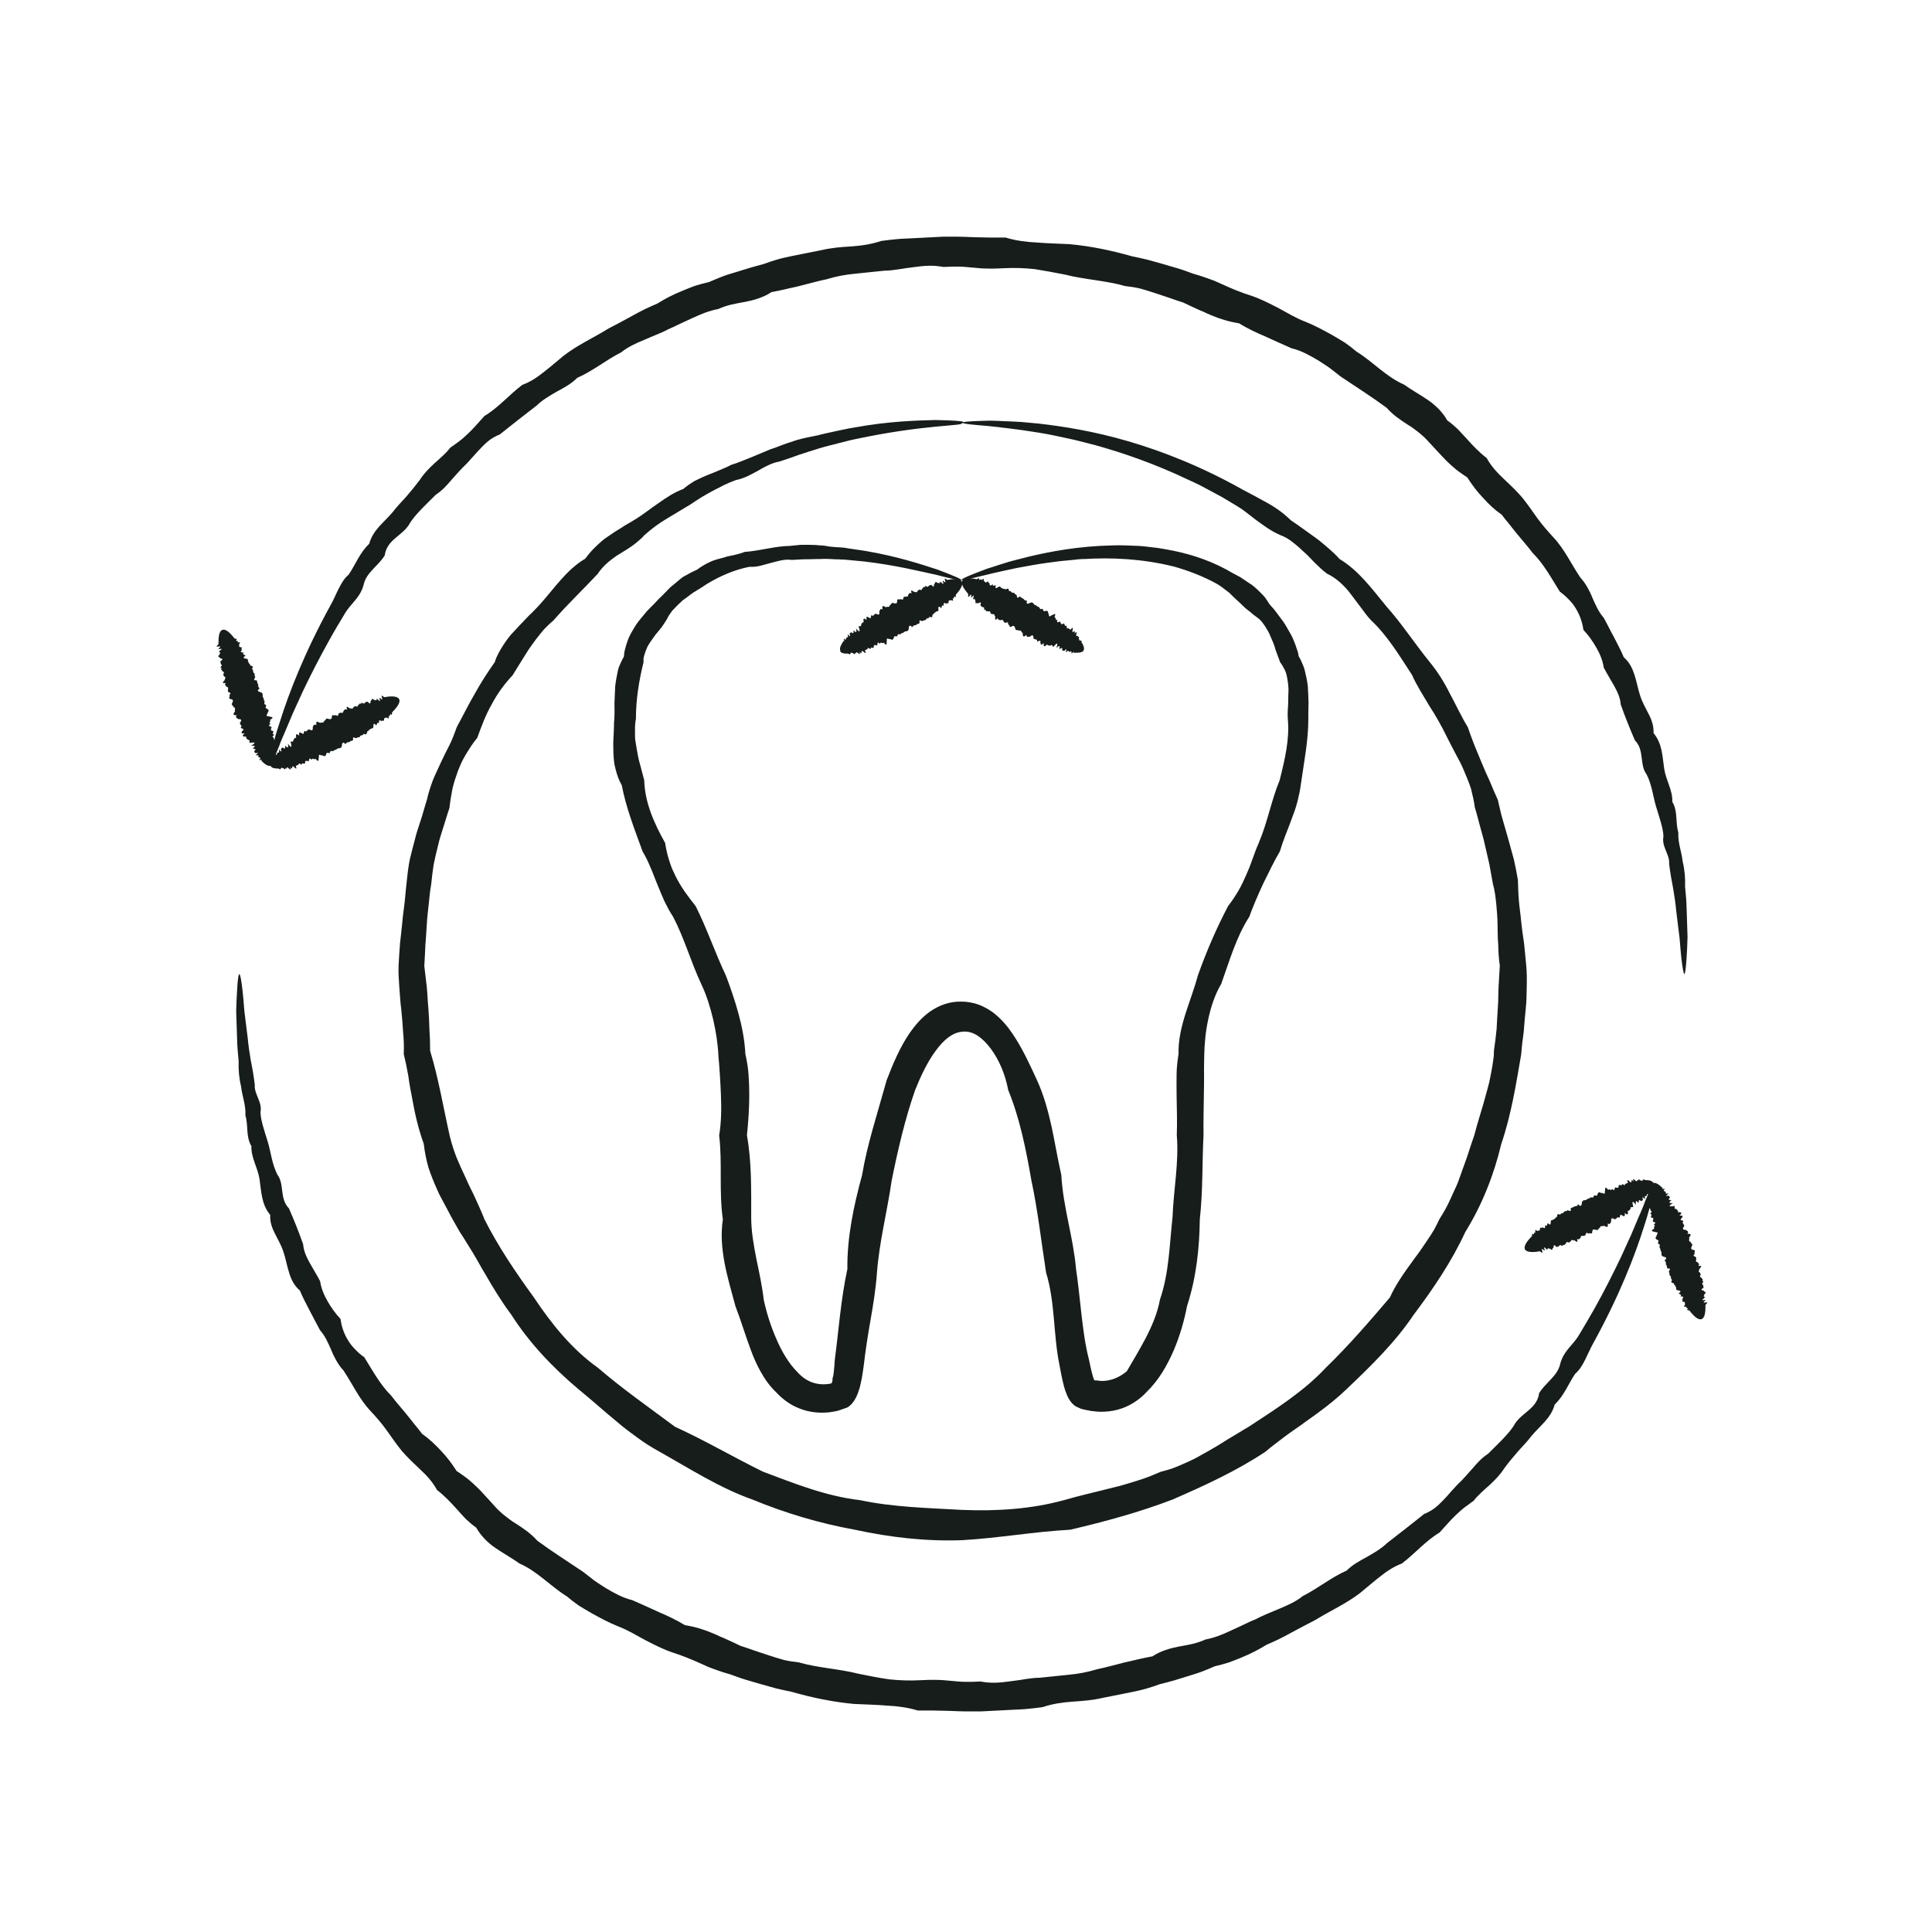
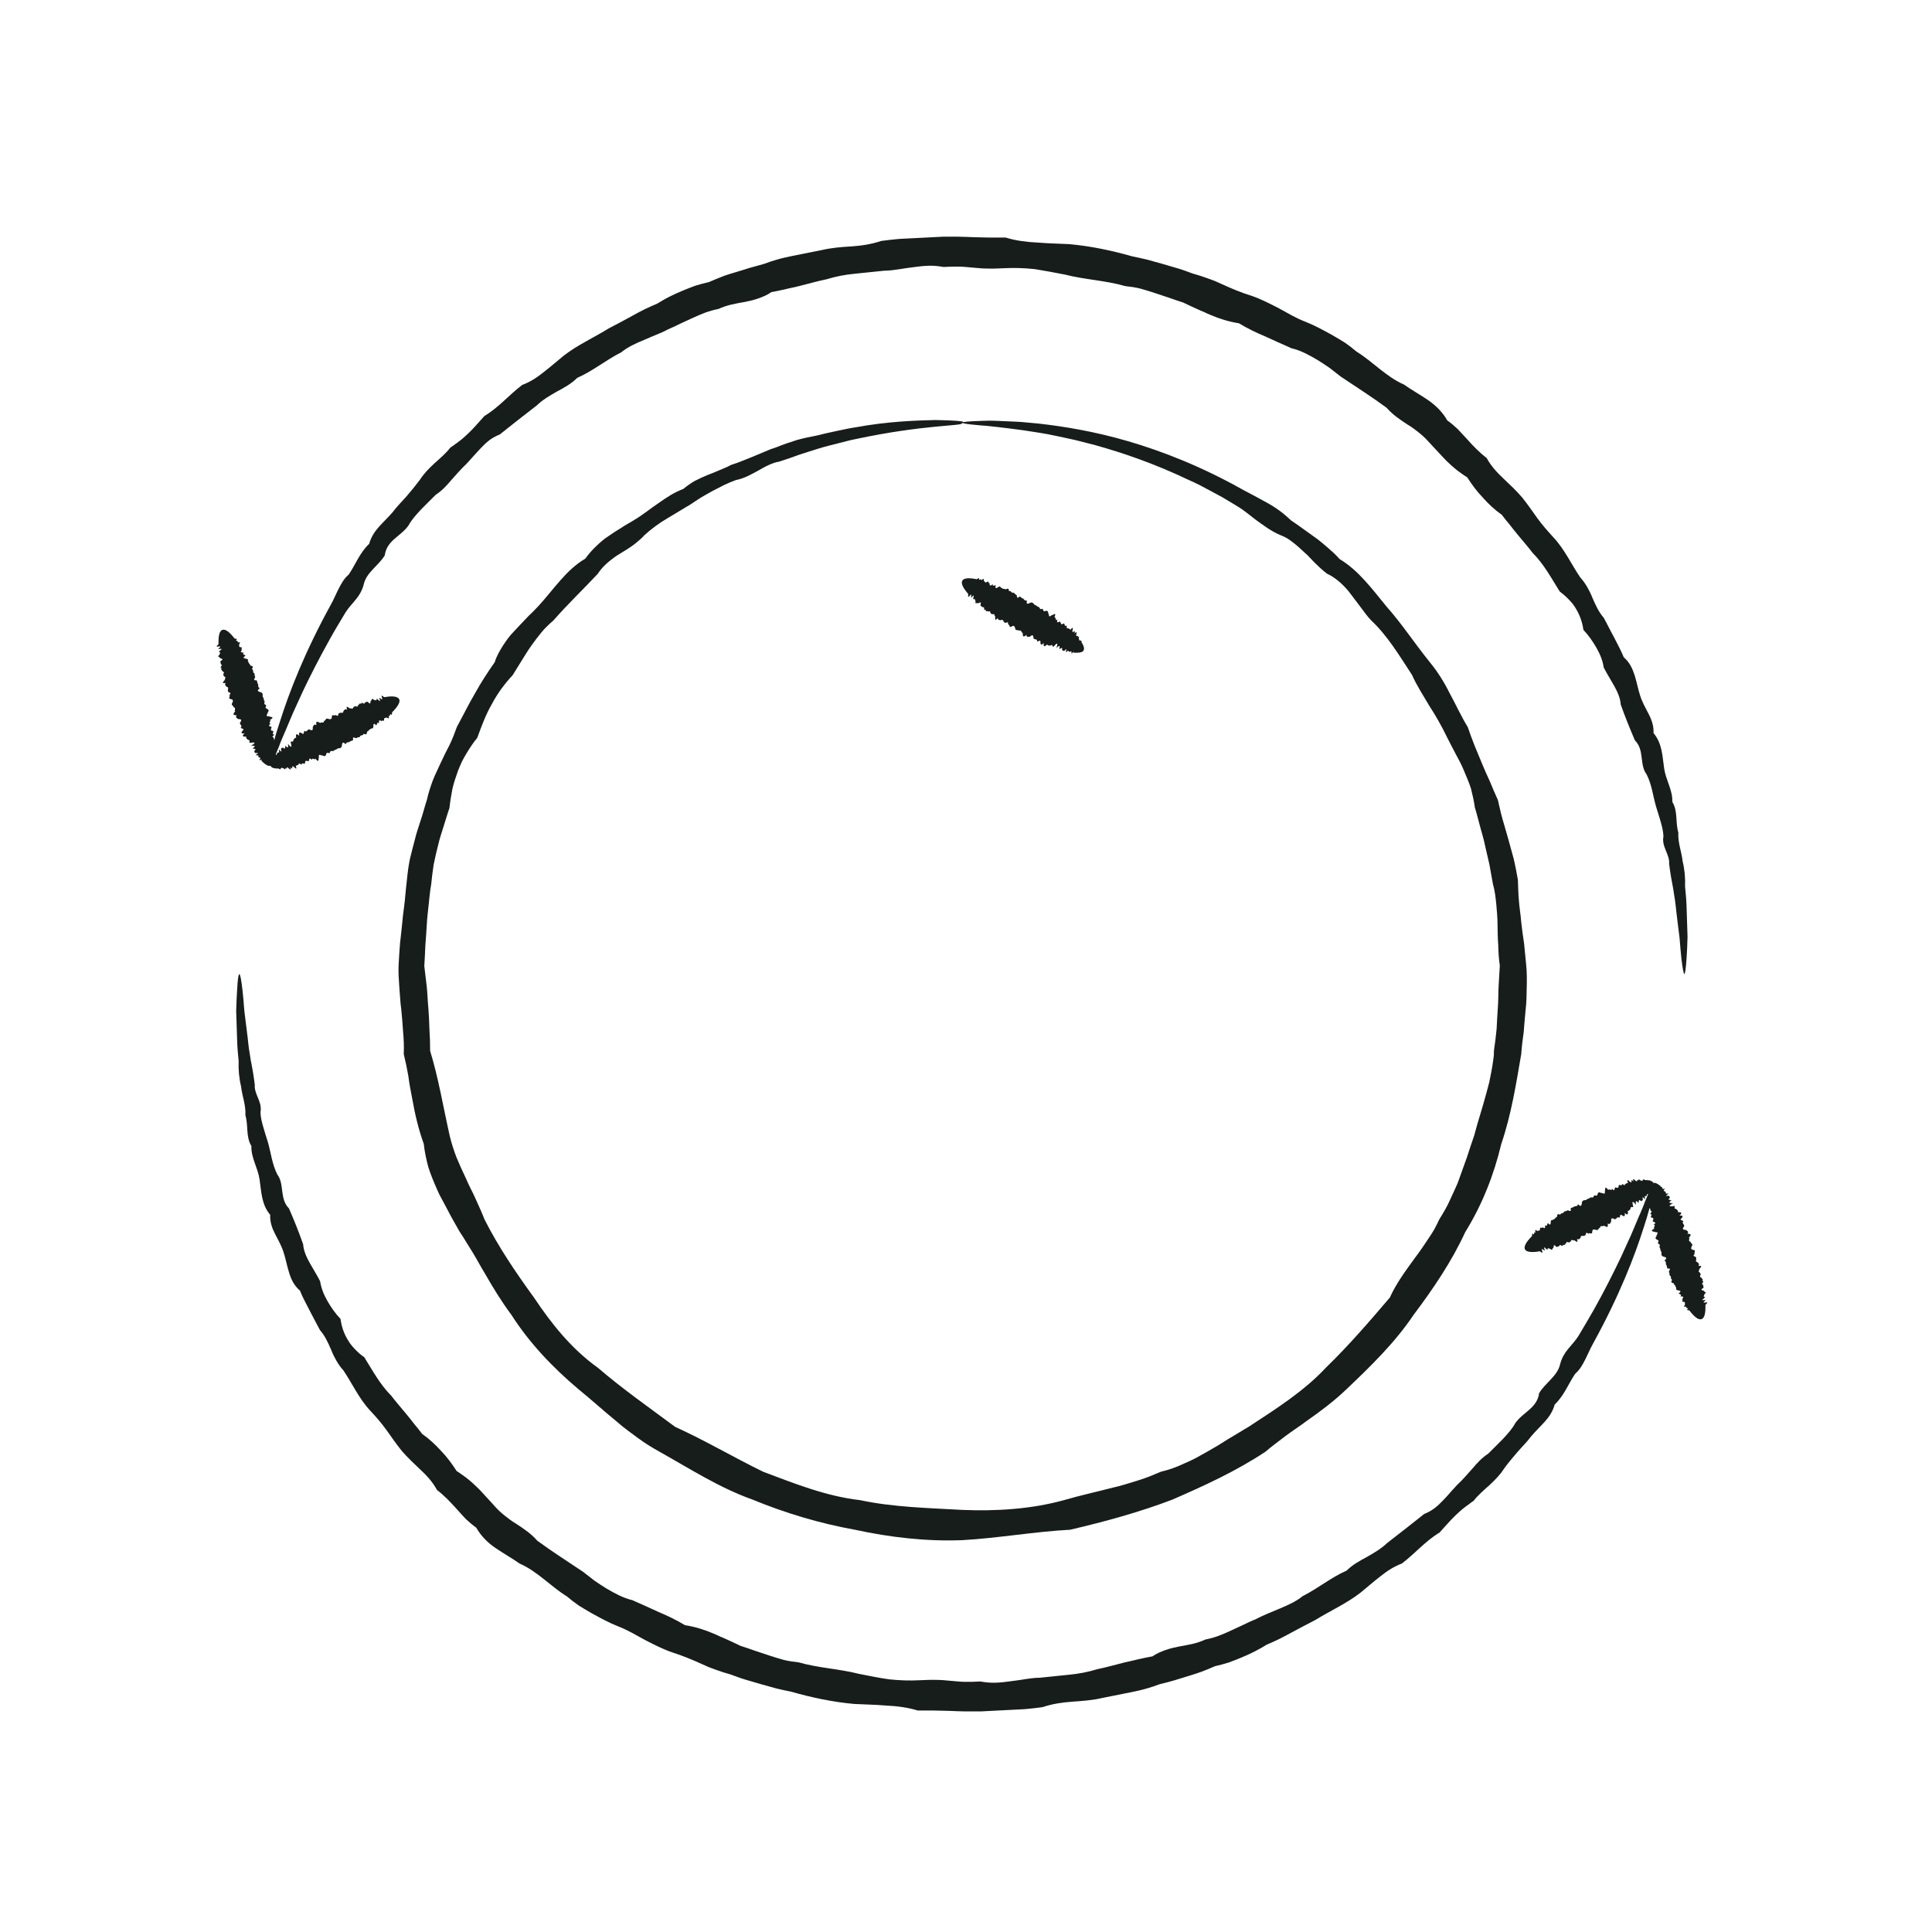
<svg xmlns="http://www.w3.org/2000/svg" width="60" height="60" viewBox="0 0 60 60" fill="none">
-   <path d="M29.88 18.016C29.869 18.043 29.599 17.988 29.093 17.856C28.582 17.746 27.828 17.554 26.844 17.438C26.679 17.422 26.508 17.405 26.332 17.389C26.288 17.389 26.244 17.378 26.2 17.378C26.156 17.378 26.112 17.378 26.063 17.372C25.969 17.372 25.881 17.367 25.782 17.361C25.689 17.361 25.59 17.35 25.496 17.361C25.397 17.361 25.298 17.361 25.199 17.367C25.1 17.367 24.996 17.367 24.897 17.372C24.792 17.378 24.688 17.383 24.583 17.389C24.369 17.356 24.154 17.427 23.94 17.482C23.83 17.51 23.725 17.543 23.615 17.57C23.505 17.598 23.39 17.609 23.274 17.603C22.818 17.691 22.367 17.884 21.943 18.142C21.839 18.214 21.734 18.28 21.624 18.346C21.597 18.362 21.569 18.379 21.542 18.395L21.465 18.45C21.415 18.489 21.36 18.527 21.311 18.566C21.261 18.604 21.201 18.637 21.157 18.687C21.107 18.731 21.063 18.775 21.014 18.824C20.97 18.868 20.92 18.918 20.876 18.967C20.838 19.022 20.799 19.077 20.761 19.132C20.733 19.193 20.7 19.253 20.662 19.308C20.623 19.363 20.59 19.424 20.552 19.473C20.475 19.578 20.376 19.677 20.299 19.792C20.222 19.908 20.128 20.018 20.079 20.15C20.051 20.216 20.029 20.282 20.007 20.353C19.996 20.386 19.991 20.425 19.985 20.458C19.985 20.496 19.985 20.535 19.985 20.568C19.848 21.123 19.749 21.706 19.749 22.328C19.732 22.405 19.727 22.482 19.721 22.564C19.721 22.641 19.721 22.724 19.721 22.801C19.721 22.878 19.721 22.96 19.738 23.037C19.749 23.114 19.765 23.197 19.776 23.274C19.804 23.433 19.831 23.593 19.881 23.752C19.925 23.912 19.963 24.071 20.007 24.231C20.024 24.913 20.31 25.562 20.656 26.178C20.684 26.359 20.722 26.535 20.777 26.706C20.805 26.794 20.832 26.876 20.865 26.964C20.904 27.047 20.942 27.129 20.981 27.212C21.063 27.377 21.157 27.531 21.261 27.685C21.371 27.839 21.487 27.993 21.608 28.147C21.954 28.834 22.202 29.577 22.548 30.308C22.691 30.688 22.823 31.073 22.933 31.474C23.043 31.876 23.126 32.294 23.148 32.734C23.197 32.948 23.236 33.179 23.247 33.383C23.263 33.592 23.269 33.801 23.269 34.004C23.269 34.417 23.241 34.835 23.197 35.258C23.346 36.094 23.329 36.941 23.329 37.805C23.329 38.239 23.406 38.663 23.489 39.092C23.577 39.515 23.67 39.939 23.72 40.373C23.813 40.797 23.945 41.209 24.116 41.594C24.281 41.979 24.495 42.337 24.748 42.595C24.99 42.87 25.298 43.019 25.672 42.986L25.766 42.975C25.766 42.975 25.799 42.969 25.815 42.964C25.843 42.942 25.848 42.903 25.854 42.87V42.848V42.81L25.876 42.733C25.887 42.678 25.892 42.628 25.898 42.573C25.909 42.463 25.92 42.348 25.925 42.232C26.046 41.319 26.112 40.357 26.316 39.411C26.305 38.432 26.508 37.464 26.772 36.496C26.855 36.001 26.976 35.517 27.113 35.027C27.256 34.532 27.394 34.043 27.537 33.542C27.729 33.053 27.927 32.558 28.252 32.079C28.417 31.843 28.615 31.606 28.884 31.414C29.022 31.32 29.17 31.238 29.341 31.183C29.506 31.128 29.687 31.1 29.863 31.106C30.039 31.106 30.226 31.139 30.391 31.199C30.556 31.26 30.705 31.348 30.837 31.441C31.095 31.639 31.288 31.87 31.447 32.107C31.766 32.58 31.981 33.064 32.201 33.537C32.421 34.015 32.553 34.516 32.663 35.011C32.767 35.506 32.85 36.006 32.96 36.49C33.015 37.491 33.334 38.432 33.416 39.4C33.488 39.878 33.532 40.357 33.587 40.83C33.642 41.303 33.702 41.776 33.818 42.221C33.856 42.408 33.895 42.59 33.944 42.755C33.977 42.865 33.972 42.837 33.983 42.854C33.988 42.865 33.999 42.87 34.01 42.87H34.021H34.06C34.109 42.881 34.159 42.881 34.208 42.887C34.307 42.887 34.395 42.876 34.483 42.854C34.659 42.81 34.83 42.722 34.995 42.584C35.182 42.265 35.38 41.935 35.578 41.561C35.77 41.193 35.946 40.786 36.023 40.362C36.309 39.532 36.32 38.646 36.414 37.799C36.447 36.941 36.617 36.094 36.546 35.253C36.562 34.835 36.546 34.417 36.54 33.999C36.54 33.79 36.535 33.586 36.54 33.377C36.54 33.168 36.568 32.943 36.601 32.728C36.59 32.288 36.694 31.87 36.821 31.469C36.947 31.073 37.096 30.688 37.2 30.297C37.47 29.538 37.783 28.818 38.141 28.136C38.262 27.982 38.366 27.822 38.46 27.663C38.553 27.503 38.63 27.338 38.702 27.173C38.735 27.091 38.773 27.008 38.806 26.926C38.839 26.843 38.867 26.755 38.9 26.673C38.96 26.502 39.021 26.337 39.092 26.178C39.367 25.529 39.483 24.852 39.741 24.231C39.901 23.593 40.055 22.949 39.994 22.328C39.983 22.174 39.994 22.02 40.005 21.866C40.005 21.712 40.011 21.558 40.016 21.409C40.011 21.261 39.989 21.112 39.956 20.964C39.939 20.892 39.912 20.821 39.873 20.755C39.84 20.689 39.802 20.623 39.752 20.562L39.719 20.463C39.703 20.43 39.692 20.397 39.681 20.364C39.659 20.298 39.631 20.232 39.609 20.166C39.576 20.029 39.516 19.902 39.461 19.776C39.411 19.644 39.34 19.528 39.263 19.413C39.224 19.358 39.186 19.303 39.136 19.253C39.087 19.209 39.032 19.165 38.977 19.127C38.922 19.088 38.867 19.044 38.823 19C38.768 18.962 38.718 18.923 38.669 18.879C38.57 18.791 38.487 18.698 38.388 18.615C38.344 18.571 38.295 18.527 38.251 18.483L38.185 18.417C38.185 18.417 38.135 18.379 38.108 18.357C38.009 18.28 37.91 18.203 37.8 18.137C37.365 17.895 36.909 17.724 36.469 17.598C35.457 17.345 34.5 17.312 33.68 17.361C33.631 17.361 33.576 17.361 33.526 17.367C33.477 17.367 33.427 17.378 33.378 17.383C33.279 17.394 33.18 17.4 33.086 17.411C32.894 17.427 32.712 17.455 32.542 17.477C32.195 17.521 31.876 17.587 31.596 17.636C31.035 17.752 30.6 17.856 30.314 17.928C30.023 17.999 29.869 18.027 29.863 18.005C29.858 17.983 30.028 17.9 30.375 17.768C30.463 17.735 30.556 17.697 30.666 17.658C30.776 17.625 30.897 17.587 31.024 17.543C31.156 17.504 31.293 17.455 31.447 17.416C31.601 17.378 31.766 17.334 31.937 17.29C32.63 17.125 33.504 16.96 34.549 16.938C34.808 16.927 35.083 16.943 35.363 16.954C35.501 16.96 35.644 16.982 35.792 16.998C35.864 17.004 35.935 17.015 36.012 17.026C36.084 17.037 36.161 17.053 36.232 17.064C36.826 17.169 37.453 17.35 38.064 17.675C38.185 17.746 38.306 17.812 38.432 17.878C38.465 17.895 38.498 17.911 38.526 17.928L38.614 17.988C38.674 18.027 38.735 18.071 38.795 18.109C38.922 18.186 39.026 18.285 39.136 18.395C39.191 18.445 39.241 18.5 39.29 18.56C39.334 18.621 39.378 18.687 39.417 18.753C39.466 18.813 39.516 18.868 39.565 18.923C39.615 18.984 39.659 19.044 39.703 19.105C39.796 19.231 39.895 19.352 39.967 19.49C40.044 19.627 40.132 19.759 40.187 19.913C40.214 19.985 40.247 20.062 40.269 20.139L40.308 20.254C40.319 20.293 40.324 20.331 40.33 20.375C40.374 20.447 40.407 20.518 40.44 20.595C40.473 20.672 40.506 20.749 40.522 20.826C40.561 20.986 40.599 21.151 40.616 21.316C40.627 21.481 40.632 21.651 40.638 21.816C40.638 21.987 40.627 22.152 40.632 22.322C40.632 23.004 40.495 23.681 40.396 24.379C40.374 24.555 40.335 24.731 40.291 24.902C40.269 24.99 40.242 25.072 40.214 25.16C40.181 25.243 40.154 25.331 40.121 25.413C40.088 25.496 40.06 25.584 40.027 25.666C39.994 25.754 39.961 25.837 39.928 25.919C39.862 26.09 39.802 26.26 39.747 26.442C39.653 26.601 39.565 26.766 39.483 26.931C39.4 27.096 39.318 27.267 39.235 27.432C39.153 27.602 39.081 27.773 39.004 27.949C38.933 28.119 38.861 28.29 38.801 28.466C38.394 29.093 38.185 29.835 37.926 30.556C37.728 30.891 37.607 31.265 37.525 31.645C37.442 32.024 37.404 32.415 37.398 32.794C37.398 32.987 37.387 33.168 37.393 33.372C37.393 33.575 37.393 33.784 37.387 33.993C37.382 34.411 37.371 34.835 37.376 35.258C37.332 36.111 37.36 36.985 37.261 37.865C37.25 38.756 37.156 39.664 36.865 40.56C36.777 41.017 36.645 41.479 36.452 41.935C36.254 42.386 36.007 42.843 35.6 43.239C35.374 43.481 35.066 43.684 34.714 43.778C34.538 43.827 34.357 43.844 34.181 43.844C34.093 43.844 34.005 43.833 33.922 43.822H33.889L33.851 43.811L33.757 43.794C33.691 43.783 33.631 43.767 33.57 43.75C33.493 43.712 33.411 43.69 33.345 43.629C33.279 43.574 33.229 43.503 33.185 43.426C33.103 43.277 33.042 43.063 33.026 42.986C32.971 42.771 32.938 42.573 32.899 42.375C32.707 41.424 32.773 40.456 32.487 39.521C32.338 38.569 32.234 37.607 32.03 36.655C31.865 35.704 31.673 34.736 31.31 33.85C31.222 33.377 31.035 32.926 30.771 32.569C30.639 32.393 30.485 32.239 30.331 32.145C30.171 32.052 30.028 32.024 29.88 32.041C29.726 32.057 29.594 32.112 29.451 32.217C29.313 32.321 29.176 32.47 29.049 32.646C28.796 32.992 28.593 33.421 28.417 33.861C28.103 34.763 27.883 35.715 27.691 36.666C27.553 37.629 27.306 38.569 27.234 39.532C27.201 40.01 27.124 40.483 27.042 40.956C26.959 41.429 26.882 41.902 26.827 42.386C26.811 42.507 26.794 42.628 26.772 42.755C26.761 42.815 26.75 42.881 26.734 42.942L26.712 43.041L26.701 43.09L26.679 43.156C26.613 43.371 26.514 43.58 26.332 43.701C26.233 43.745 26.129 43.772 26.024 43.811C25.969 43.827 25.914 43.833 25.859 43.844L25.749 43.86C25.452 43.893 25.128 43.86 24.836 43.745C24.545 43.635 24.297 43.448 24.105 43.239C23.901 43.046 23.747 42.821 23.621 42.595C23.494 42.37 23.395 42.139 23.313 41.913C23.142 41.457 23.01 41.006 22.84 40.566C22.598 39.669 22.312 38.778 22.449 37.871C22.323 36.991 22.438 36.111 22.334 35.264C22.405 34.835 22.405 34.417 22.389 33.999C22.383 33.79 22.367 33.581 22.356 33.377C22.345 33.174 22.328 32.992 22.312 32.8C22.295 32.42 22.235 32.035 22.147 31.656C22.059 31.282 21.943 30.908 21.778 30.561C21.454 29.868 21.25 29.131 20.904 28.471C20.799 28.317 20.717 28.152 20.634 27.987C20.557 27.817 20.486 27.641 20.414 27.465C20.381 27.377 20.343 27.289 20.31 27.206C20.277 27.118 20.244 27.03 20.205 26.948C20.134 26.777 20.057 26.607 19.958 26.447C19.705 25.754 19.441 25.078 19.309 24.385C19.215 24.225 19.16 24.055 19.116 23.884C19.067 23.714 19.056 23.538 19.05 23.362C19.05 23.274 19.045 23.186 19.045 23.098C19.045 23.01 19.05 22.922 19.056 22.839C19.056 22.751 19.067 22.669 19.067 22.581C19.067 22.498 19.067 22.41 19.078 22.328C19.089 22.157 19.083 21.992 19.083 21.822C19.089 21.651 19.1 21.486 19.105 21.321C19.122 21.156 19.155 20.991 19.188 20.832C19.204 20.749 19.237 20.672 19.27 20.601C19.303 20.524 19.342 20.452 19.38 20.381C19.38 20.337 19.38 20.298 19.391 20.254C19.397 20.216 19.408 20.172 19.419 20.133C19.441 20.056 19.463 19.974 19.49 19.902C19.54 19.748 19.628 19.611 19.71 19.473C19.787 19.336 19.897 19.215 19.996 19.094C20.046 19.033 20.095 18.973 20.15 18.918C20.205 18.863 20.26 18.808 20.31 18.758C20.365 18.703 20.414 18.648 20.464 18.593C20.519 18.544 20.574 18.489 20.623 18.439C20.673 18.384 20.728 18.335 20.777 18.28C20.827 18.225 20.887 18.186 20.942 18.137C20.997 18.093 21.052 18.043 21.107 17.999L21.19 17.933C21.217 17.911 21.25 17.895 21.283 17.878C21.404 17.807 21.531 17.741 21.657 17.686C21.767 17.598 21.888 17.532 22.009 17.471C22.042 17.455 22.07 17.444 22.103 17.427L22.196 17.394C22.257 17.372 22.323 17.356 22.389 17.339C22.455 17.323 22.515 17.306 22.576 17.284C22.636 17.268 22.702 17.257 22.763 17.246C22.889 17.218 23.01 17.185 23.126 17.141C23.626 17.103 24.072 16.96 24.523 16.954C24.633 16.943 24.743 16.932 24.853 16.921C24.963 16.916 25.067 16.921 25.172 16.921C25.276 16.921 25.381 16.927 25.48 16.938C25.579 16.938 25.678 16.96 25.777 16.976C25.876 16.987 25.969 16.993 26.063 16.998C26.112 16.998 26.156 17.004 26.206 17.009C26.25 17.015 26.299 17.02 26.343 17.031C26.525 17.059 26.701 17.081 26.866 17.108C27.872 17.279 28.615 17.526 29.121 17.691C29.616 17.878 29.869 17.988 29.858 18.016H29.88Z" fill="#171D1A" />
  <path d="M33.659 20.194C33.631 20.243 33.56 20.271 33.461 20.271C33.444 20.271 33.428 20.271 33.406 20.271C33.384 20.271 33.362 20.282 33.345 20.265C33.367 20.188 33.241 20.37 33.279 20.254C33.279 20.216 33.246 20.232 33.213 20.243C33.18 20.254 33.197 20.177 33.142 20.227C33.048 20.342 33.18 20.056 33.065 20.205C33.021 20.227 33.004 20.205 32.982 20.183C33.015 20.067 32.933 20.155 32.894 20.155C32.938 20.023 32.878 20.056 32.806 20.122C32.872 19.946 32.828 19.952 32.713 20.089C32.68 20.078 32.691 19.996 32.619 20.051C32.581 20.045 32.537 20.056 32.52 20.012C32.427 20.106 32.399 20.078 32.416 19.968C32.317 20.067 32.311 20.001 32.311 19.924C32.311 19.842 32.185 19.99 32.207 19.875C32.174 19.847 32.124 19.864 32.097 19.825C32.091 19.754 32.086 19.682 31.987 19.77C31.932 19.781 31.877 19.798 31.877 19.715C31.767 19.82 31.761 19.743 31.761 19.655C31.712 19.655 31.728 19.545 31.646 19.589C31.618 19.545 31.536 19.6 31.53 19.523C31.514 19.462 31.497 19.407 31.415 19.457C31.332 19.512 31.36 19.38 31.305 19.391C31.332 19.253 31.206 19.391 31.195 19.325C31.151 19.314 31.162 19.215 31.09 19.259C31.041 19.259 30.991 19.259 30.986 19.193C30.848 19.352 30.942 19.105 30.887 19.127C30.898 19.033 30.81 19.099 30.793 19.061C30.738 19.077 30.777 18.94 30.7 18.995C30.678 18.962 30.601 19.017 30.612 18.929C30.529 19 30.595 18.819 30.529 18.863C30.502 18.846 30.469 18.835 30.447 18.797C30.496 18.637 30.403 18.742 30.37 18.736C30.353 18.703 30.271 18.786 30.298 18.676C30.276 18.648 30.287 18.571 30.232 18.615C30.194 18.621 30.304 18.384 30.172 18.555C30.128 18.577 30.21 18.384 30.117 18.5C30.029 18.604 30.084 18.461 30.067 18.445C30.051 18.428 30.034 18.406 30.023 18.39C29.897 18.236 29.842 18.109 29.886 18.032C29.935 17.95 30.095 17.939 30.331 17.988C30.353 17.988 30.43 17.906 30.403 18.005C30.425 18.016 30.491 17.955 30.48 18.027C30.579 17.911 30.54 18.027 30.562 18.049C30.59 18.054 30.59 18.115 30.65 18.076C30.722 18.016 30.683 18.142 30.738 18.109C30.722 18.203 30.76 18.203 30.832 18.142C30.815 18.236 30.898 18.159 30.925 18.181C30.887 18.318 30.964 18.252 31.024 18.219C31.079 18.192 31.074 18.274 31.123 18.263C31.14 18.307 31.206 18.269 31.228 18.307C31.294 18.269 31.338 18.269 31.332 18.357C31.387 18.34 31.404 18.39 31.442 18.412C31.503 18.384 31.508 18.456 31.552 18.467C31.602 18.467 31.552 18.637 31.662 18.527C31.706 18.527 31.723 18.588 31.778 18.588C31.805 18.626 31.833 18.665 31.893 18.648C31.855 18.802 31.943 18.742 32.009 18.714C32.069 18.698 32.097 18.742 32.124 18.78C32.168 18.791 32.201 18.819 32.234 18.846C32.295 18.83 32.278 18.945 32.344 18.912C32.41 18.879 32.383 19.017 32.449 18.978C32.504 18.962 32.553 18.962 32.553 19.044C32.586 19.066 32.553 19.204 32.652 19.11C32.702 19.11 32.823 18.978 32.746 19.176C32.806 19.149 32.762 19.303 32.839 19.242C32.795 19.396 32.9 19.286 32.927 19.308C32.944 19.352 32.949 19.413 33.01 19.374C33.076 19.33 33.048 19.44 33.092 19.44C33.164 19.38 33.092 19.572 33.169 19.501C33.186 19.534 33.23 19.523 33.241 19.561C33.373 19.396 33.29 19.594 33.307 19.622C33.318 19.66 33.422 19.528 33.367 19.682C33.472 19.561 33.422 19.688 33.422 19.737C33.422 19.787 33.499 19.704 33.472 19.792C33.549 19.71 33.477 19.869 33.516 19.847C33.499 19.919 33.549 19.869 33.554 19.897C33.582 19.886 33.593 19.897 33.587 19.946C33.598 19.963 33.609 19.979 33.615 19.99C33.664 20.078 33.681 20.15 33.648 20.199L33.659 20.194Z" fill="#171D1A" />
-   <path d="M26.101 20.21C26.074 20.16 26.085 20.089 26.14 20.001C26.151 19.984 26.156 19.968 26.167 19.957C26.173 19.935 26.184 19.913 26.2 19.907C26.255 19.962 26.162 19.764 26.239 19.858C26.272 19.88 26.277 19.841 26.283 19.808C26.288 19.775 26.349 19.825 26.332 19.753C26.277 19.61 26.459 19.874 26.387 19.698C26.387 19.649 26.42 19.649 26.448 19.638C26.53 19.72 26.497 19.61 26.514 19.577C26.607 19.682 26.607 19.616 26.585 19.517C26.706 19.665 26.723 19.621 26.662 19.456C26.69 19.434 26.756 19.478 26.745 19.39C26.767 19.363 26.783 19.313 26.827 19.324C26.794 19.198 26.827 19.181 26.915 19.258C26.882 19.121 26.937 19.148 27.009 19.192C27.08 19.236 27.014 19.049 27.102 19.126C27.141 19.115 27.157 19.06 27.201 19.06C27.262 19.088 27.333 19.121 27.306 18.994C27.328 18.945 27.339 18.884 27.41 18.928C27.377 18.78 27.443 18.818 27.52 18.862C27.548 18.818 27.636 18.884 27.63 18.796C27.68 18.796 27.674 18.697 27.746 18.73C27.806 18.747 27.867 18.758 27.861 18.664C27.856 18.56 27.955 18.653 27.977 18.598C28.081 18.692 28.026 18.516 28.092 18.538C28.125 18.505 28.202 18.565 28.202 18.483C28.224 18.439 28.246 18.395 28.312 18.428C28.246 18.23 28.411 18.433 28.422 18.378C28.499 18.433 28.483 18.329 28.527 18.329C28.538 18.274 28.642 18.373 28.631 18.285C28.67 18.285 28.664 18.191 28.73 18.241C28.708 18.131 28.835 18.279 28.829 18.202C28.857 18.186 28.884 18.164 28.923 18.164C29.033 18.285 28.994 18.153 29.016 18.131C29.055 18.131 29.027 18.021 29.104 18.098C29.137 18.098 29.198 18.142 29.192 18.07C29.203 18.037 29.357 18.246 29.275 18.048C29.275 17.999 29.401 18.164 29.352 18.026C29.308 17.9 29.401 18.015 29.423 18.01C29.445 18.01 29.467 17.999 29.489 17.999C29.687 17.966 29.825 17.982 29.869 18.059C29.918 18.142 29.847 18.29 29.687 18.466C29.671 18.483 29.709 18.593 29.638 18.521C29.616 18.532 29.638 18.62 29.583 18.576C29.632 18.719 29.55 18.626 29.522 18.637C29.5 18.659 29.451 18.631 29.456 18.697C29.473 18.785 29.379 18.692 29.385 18.758C29.313 18.692 29.297 18.73 29.308 18.818C29.236 18.758 29.258 18.868 29.225 18.884C29.126 18.78 29.143 18.884 29.143 18.95C29.137 19.011 29.071 18.967 29.055 19.016C29.011 19.016 29.005 19.082 28.961 19.082C28.961 19.159 28.939 19.198 28.868 19.148C28.857 19.209 28.802 19.198 28.769 19.214C28.763 19.28 28.697 19.247 28.664 19.28C28.642 19.324 28.521 19.192 28.56 19.346C28.532 19.385 28.472 19.368 28.45 19.412C28.4 19.418 28.356 19.423 28.334 19.478C28.219 19.368 28.23 19.473 28.219 19.544C28.202 19.605 28.153 19.605 28.103 19.61C28.07 19.643 28.032 19.66 27.988 19.671C27.971 19.731 27.883 19.66 27.872 19.731C27.872 19.808 27.768 19.715 27.762 19.792C27.746 19.852 27.724 19.891 27.652 19.847C27.619 19.869 27.515 19.77 27.542 19.902C27.52 19.946 27.575 20.116 27.438 19.951C27.432 20.017 27.322 19.902 27.333 20.001C27.223 19.885 27.267 20.028 27.234 20.045C27.19 20.034 27.13 20.012 27.135 20.083C27.141 20.166 27.058 20.083 27.042 20.122C27.058 20.215 26.926 20.056 26.948 20.155C26.91 20.155 26.899 20.199 26.86 20.188C26.937 20.38 26.811 20.215 26.772 20.215C26.734 20.204 26.794 20.364 26.69 20.237C26.745 20.386 26.657 20.281 26.613 20.259C26.569 20.232 26.602 20.342 26.541 20.276C26.574 20.386 26.47 20.243 26.47 20.287C26.415 20.232 26.431 20.303 26.404 20.298C26.404 20.331 26.382 20.331 26.343 20.298C26.321 20.298 26.305 20.298 26.288 20.298C26.184 20.298 26.118 20.276 26.09 20.221L26.101 20.21Z" fill="#171D1A" />
  <path d="M29.875 13.148C29.875 13.231 28.676 13.187 26.564 13.638C26.387 13.671 26.206 13.726 26.019 13.77C25.832 13.819 25.64 13.863 25.442 13.924C25.244 13.984 25.046 14.05 24.837 14.116C24.633 14.193 24.419 14.265 24.199 14.336C24.083 14.353 23.973 14.397 23.863 14.446C23.753 14.496 23.649 14.556 23.544 14.617C23.33 14.732 23.115 14.859 22.857 14.908C22.736 14.952 22.614 15.002 22.499 15.057C22.384 15.117 22.263 15.178 22.147 15.238C22.032 15.304 21.911 15.365 21.795 15.436C21.68 15.508 21.564 15.585 21.449 15.662C21.212 15.805 20.965 15.953 20.717 16.102C20.464 16.25 20.228 16.426 20.002 16.63C19.953 16.69 19.898 16.74 19.837 16.789C19.782 16.839 19.721 16.888 19.661 16.932C19.54 17.02 19.403 17.103 19.271 17.185C19.133 17.262 19.006 17.361 18.886 17.46C18.765 17.565 18.654 17.68 18.561 17.823C18.121 18.296 17.637 18.753 17.186 19.27C17.12 19.325 17.054 19.385 16.994 19.446C16.928 19.506 16.872 19.567 16.817 19.638C16.707 19.77 16.598 19.913 16.498 20.056C16.394 20.199 16.306 20.353 16.207 20.507C16.114 20.661 16.015 20.81 15.921 20.969C15.668 21.239 15.448 21.536 15.272 21.871C15.085 22.196 14.953 22.553 14.821 22.916C14.695 23.065 14.59 23.23 14.486 23.4C14.436 23.483 14.386 23.571 14.342 23.659C14.299 23.747 14.266 23.84 14.227 23.928C14.161 24.115 14.095 24.302 14.051 24.495C14.013 24.693 13.98 24.891 13.958 25.094C13.892 25.281 13.837 25.479 13.776 25.666C13.716 25.859 13.65 26.051 13.606 26.249C13.556 26.447 13.507 26.645 13.468 26.849C13.435 27.052 13.413 27.261 13.391 27.465C13.353 27.668 13.336 27.877 13.314 28.086C13.292 28.295 13.265 28.504 13.254 28.719C13.243 28.928 13.226 29.142 13.21 29.357C13.199 29.571 13.193 29.786 13.177 30C13.199 30.215 13.232 30.435 13.254 30.649C13.276 30.864 13.281 31.084 13.303 31.304C13.32 31.524 13.331 31.744 13.336 31.964C13.352 32.184 13.358 32.409 13.358 32.635C13.622 33.498 13.765 34.384 13.969 35.286C14.024 35.511 14.095 35.731 14.178 35.946C14.266 36.16 14.365 36.375 14.464 36.584L14.535 36.743L14.612 36.903C14.667 37.007 14.716 37.112 14.766 37.222C14.86 37.436 14.964 37.651 15.047 37.871C15.476 38.718 16.015 39.515 16.587 40.302C17.125 41.11 17.753 41.897 18.572 42.48C19.326 43.129 20.151 43.706 20.965 44.311C21.899 44.735 22.769 45.252 23.704 45.708C24.672 46.071 25.651 46.467 26.707 46.588C27.741 46.808 28.808 46.83 29.875 46.891C30.942 46.935 32.02 46.869 33.043 46.588C33.549 46.44 34.06 46.33 34.566 46.198C34.819 46.143 35.067 46.06 35.32 45.983C35.441 45.945 35.567 45.906 35.688 45.857C35.809 45.807 35.93 45.758 36.046 45.708C36.172 45.675 36.299 45.642 36.419 45.598C36.541 45.554 36.662 45.505 36.777 45.45C36.892 45.4 37.014 45.345 37.129 45.285L37.465 45.098L37.8 44.905C37.91 44.839 38.015 44.768 38.125 44.702C38.235 44.636 38.345 44.57 38.455 44.504C38.565 44.438 38.669 44.372 38.785 44.306C39.632 43.75 40.495 43.206 41.177 42.474C41.892 41.781 42.535 41.033 43.163 40.296C43.366 39.845 43.658 39.46 43.938 39.07C44.087 38.877 44.219 38.679 44.351 38.481C44.417 38.382 44.483 38.283 44.543 38.179C44.598 38.074 44.653 37.97 44.703 37.86C44.829 37.662 44.95 37.453 45.044 37.238C45.093 37.134 45.143 37.024 45.192 36.914L45.264 36.754L45.324 36.589C45.401 36.369 45.484 36.149 45.561 35.929C45.632 35.709 45.704 35.489 45.781 35.269C45.896 34.824 46.045 34.389 46.16 33.949C46.188 33.839 46.221 33.729 46.248 33.619C46.27 33.509 46.292 33.399 46.314 33.289C46.336 33.179 46.353 33.069 46.369 32.954L46.391 32.789C46.391 32.734 46.397 32.679 46.397 32.618C46.43 32.398 46.457 32.178 46.479 31.953C46.49 31.733 46.501 31.513 46.517 31.293C46.534 31.073 46.529 30.853 46.54 30.638C46.55 30.418 46.567 30.204 46.578 29.989C46.545 29.775 46.534 29.56 46.529 29.346C46.512 29.131 46.512 28.917 46.507 28.708C46.507 28.493 46.485 28.284 46.468 28.075C46.446 27.866 46.424 27.657 46.364 27.454C46.325 27.25 46.292 27.047 46.254 26.843C46.21 26.645 46.16 26.442 46.116 26.244C46.078 26.046 46.012 25.853 45.962 25.655C45.907 25.463 45.863 25.265 45.803 25.078C45.775 24.874 45.731 24.682 45.682 24.489C45.621 24.302 45.544 24.121 45.467 23.939C45.429 23.851 45.39 23.758 45.346 23.675C45.302 23.587 45.258 23.505 45.209 23.417C45.115 23.246 45.033 23.076 44.944 22.905C44.779 22.564 44.593 22.234 44.389 21.921C44.202 21.602 43.999 21.294 43.85 20.958C43.454 20.353 43.086 19.737 42.58 19.264C42.459 19.138 42.365 19 42.261 18.863C42.156 18.725 42.057 18.593 41.953 18.456C41.854 18.318 41.738 18.197 41.617 18.087C41.491 17.977 41.359 17.884 41.205 17.812C41.078 17.713 40.957 17.603 40.847 17.493C40.732 17.383 40.633 17.257 40.512 17.158C40.396 17.048 40.281 16.943 40.16 16.85C40.099 16.8 40.033 16.756 39.973 16.718C39.907 16.679 39.835 16.646 39.764 16.619C39.478 16.498 39.247 16.322 39.01 16.151C38.895 16.063 38.779 15.975 38.669 15.887C38.554 15.799 38.438 15.728 38.317 15.656C38.196 15.585 38.081 15.513 37.96 15.442C37.844 15.376 37.718 15.315 37.602 15.249C37.486 15.189 37.365 15.123 37.25 15.062C37.135 15.002 37.014 14.952 36.898 14.897C35.859 14.402 34.885 14.067 34.016 13.825C33.796 13.77 33.587 13.715 33.389 13.665C33.185 13.616 32.993 13.583 32.806 13.539C32.432 13.456 32.091 13.412 31.783 13.363C31.167 13.28 30.694 13.225 30.37 13.203C30.051 13.176 29.88 13.148 29.88 13.126C29.88 13.104 30.084 13.082 30.485 13.071C30.584 13.071 30.7 13.06 30.821 13.066C30.947 13.066 31.079 13.077 31.228 13.082C31.376 13.088 31.536 13.093 31.706 13.104C31.877 13.121 32.058 13.137 32.251 13.154C33.02 13.242 33.967 13.39 35.039 13.704C36.111 14.017 37.316 14.49 38.57 15.194C38.697 15.266 38.828 15.326 38.955 15.398C39.087 15.469 39.214 15.541 39.346 15.612C39.609 15.755 39.863 15.937 40.088 16.157C40.149 16.201 40.215 16.245 40.281 16.289C40.347 16.333 40.407 16.382 40.473 16.426C40.6 16.52 40.732 16.613 40.864 16.707C40.996 16.8 41.117 16.91 41.243 17.015C41.37 17.125 41.491 17.235 41.601 17.361C42.189 17.713 42.607 18.285 43.058 18.835C43.536 19.369 43.933 19.985 44.411 20.573C44.653 20.87 44.856 21.195 45.027 21.541C45.214 21.882 45.374 22.24 45.583 22.581C45.649 22.768 45.715 22.96 45.791 23.147C45.83 23.241 45.868 23.334 45.907 23.428C45.946 23.521 45.984 23.615 46.023 23.708C46.1 23.895 46.182 24.082 46.27 24.269C46.347 24.462 46.43 24.649 46.517 24.841C46.567 25.045 46.606 25.248 46.666 25.452C46.721 25.655 46.787 25.853 46.842 26.062C46.897 26.266 46.958 26.475 47.013 26.684C47.062 26.893 47.101 27.107 47.139 27.322C47.15 27.542 47.15 27.762 47.172 27.982C47.188 28.202 47.227 28.416 47.243 28.636C47.266 28.856 47.298 29.076 47.332 29.302C47.353 29.527 47.376 29.747 47.398 29.978C47.42 30.204 47.42 30.435 47.414 30.66C47.409 30.891 47.409 31.117 47.381 31.348C47.359 31.579 47.337 31.81 47.321 32.041C47.288 32.272 47.26 32.503 47.243 32.739C47.084 33.663 46.936 34.609 46.622 35.533C46.397 36.479 46.034 37.409 45.506 38.261C45.088 39.169 44.516 40.016 43.9 40.835C43.328 41.688 42.574 42.425 41.815 43.145C41.436 43.508 41.012 43.827 40.578 44.13C40.369 44.289 40.143 44.432 39.929 44.592C39.72 44.757 39.499 44.911 39.296 45.087C38.4 45.681 37.41 46.137 36.409 46.572C35.386 46.962 34.319 47.254 33.235 47.507C32.118 47.567 31.024 47.765 29.891 47.831C28.758 47.875 27.636 47.743 26.547 47.507C25.453 47.309 24.386 46.99 23.373 46.572C22.334 46.203 21.421 45.609 20.486 45.087C20.25 44.955 20.024 44.817 19.81 44.658C19.595 44.498 19.375 44.344 19.177 44.168C18.765 43.833 18.374 43.475 17.967 43.145C17.164 42.469 16.438 41.704 15.883 40.835C15.575 40.423 15.311 39.988 15.058 39.548C14.926 39.334 14.81 39.108 14.678 38.894C14.612 38.789 14.546 38.679 14.48 38.575C14.414 38.465 14.348 38.36 14.277 38.256C14.156 38.036 14.024 37.821 13.914 37.601C13.853 37.491 13.798 37.381 13.738 37.271L13.65 37.106C13.622 37.051 13.6 36.996 13.572 36.936C13.473 36.71 13.375 36.479 13.303 36.248C13.237 36.012 13.188 35.77 13.16 35.522C12.995 35.066 12.885 34.593 12.803 34.125C12.781 34.01 12.758 33.889 12.736 33.773C12.714 33.658 12.698 33.537 12.682 33.421C12.66 33.306 12.638 33.19 12.616 33.075L12.577 32.904L12.539 32.734C12.55 32.497 12.539 32.261 12.517 32.03C12.505 31.799 12.483 31.568 12.461 31.342C12.428 31.111 12.423 30.886 12.401 30.655C12.385 30.429 12.368 30.198 12.379 29.973C12.39 29.747 12.406 29.522 12.423 29.296C12.45 29.071 12.473 28.851 12.495 28.631C12.511 28.411 12.55 28.191 12.572 27.971C12.594 27.751 12.61 27.536 12.638 27.316C12.66 27.096 12.687 26.882 12.731 26.673C12.781 26.464 12.836 26.255 12.891 26.046C12.94 25.837 13.017 25.639 13.078 25.435C13.144 25.237 13.193 25.034 13.259 24.836C13.303 24.632 13.369 24.434 13.441 24.236C13.518 24.044 13.611 23.862 13.694 23.675C13.738 23.582 13.782 23.488 13.826 23.4C13.87 23.312 13.919 23.219 13.963 23.131C14.051 22.949 14.123 22.762 14.189 22.575C14.381 22.223 14.552 21.871 14.75 21.536C14.937 21.195 15.146 20.876 15.366 20.562C15.421 20.375 15.52 20.21 15.619 20.051C15.723 19.891 15.828 19.743 15.96 19.611C16.086 19.473 16.213 19.341 16.339 19.209C16.4 19.143 16.466 19.077 16.532 19.017C16.598 18.951 16.658 18.89 16.719 18.824C17.197 18.302 17.582 17.697 18.176 17.35C18.275 17.213 18.385 17.086 18.506 16.971C18.627 16.855 18.748 16.745 18.886 16.657C19.017 16.564 19.155 16.476 19.293 16.393C19.358 16.349 19.425 16.305 19.496 16.267C19.562 16.228 19.634 16.19 19.7 16.146C19.969 15.986 20.206 15.788 20.453 15.623C20.574 15.535 20.701 15.453 20.827 15.376C20.953 15.299 21.086 15.238 21.223 15.183C21.333 15.09 21.454 15.007 21.575 14.936C21.701 14.87 21.828 14.815 21.955 14.76C22.081 14.71 22.213 14.661 22.334 14.606C22.461 14.551 22.582 14.507 22.697 14.441C22.95 14.364 23.181 14.259 23.418 14.166C23.533 14.116 23.649 14.067 23.759 14.023C23.869 13.973 23.984 13.929 24.094 13.896C24.314 13.808 24.534 13.731 24.748 13.665C24.963 13.605 25.178 13.561 25.387 13.522C25.59 13.467 25.788 13.429 25.981 13.385C26.173 13.346 26.36 13.302 26.542 13.275C27.625 13.077 28.478 13.06 29.044 13.044C29.616 13.055 29.913 13.077 29.913 13.104L29.875 13.148Z" fill="#171D1A" />
  <path d="M52.314 30.258C52.287 30.258 52.254 30.082 52.215 29.747C52.199 29.576 52.177 29.367 52.16 29.125C52.127 28.878 52.094 28.597 52.056 28.278C52.045 28.174 52.034 28.064 52.017 27.948C52.001 27.833 51.979 27.717 51.962 27.596C51.913 27.354 51.869 27.096 51.836 26.826C51.863 26.54 51.594 26.293 51.66 25.974C51.654 25.82 51.616 25.666 51.572 25.512C51.528 25.358 51.478 25.204 51.429 25.044C51.335 24.725 51.302 24.373 51.137 24.049C50.906 23.746 51.077 23.295 50.774 22.993C50.62 22.635 50.472 22.272 50.334 21.882C50.318 21.667 50.23 21.48 50.125 21.293C50.021 21.106 49.905 20.925 49.806 20.732C49.773 20.507 49.685 20.303 49.575 20.111C49.465 19.918 49.333 19.731 49.174 19.561C49.141 19.319 49.058 19.093 48.937 18.895C48.877 18.791 48.805 18.703 48.717 18.615C48.635 18.527 48.536 18.444 48.437 18.367C48.184 17.966 47.953 17.526 47.595 17.168C47.447 16.97 47.276 16.783 47.117 16.585C47.034 16.486 46.957 16.387 46.88 16.288C46.798 16.189 46.715 16.09 46.638 15.986C46.418 15.832 46.231 15.656 46.055 15.458C45.874 15.271 45.714 15.056 45.566 14.825C45.505 14.787 45.45 14.748 45.395 14.71C45.34 14.671 45.285 14.633 45.23 14.589C45.126 14.506 45.027 14.413 44.928 14.319C44.834 14.226 44.741 14.121 44.647 14.022C44.554 13.923 44.46 13.819 44.367 13.72C44.273 13.615 44.174 13.522 44.064 13.434C43.954 13.346 43.844 13.263 43.723 13.192C43.487 13.038 43.256 12.884 43.063 12.664C42.607 12.328 42.123 12.02 41.639 11.696C41.523 11.608 41.408 11.514 41.292 11.426C41.171 11.344 41.05 11.261 40.924 11.184C40.671 11.036 40.412 10.887 40.11 10.816C39.835 10.695 39.565 10.574 39.29 10.447C39.015 10.332 38.74 10.2 38.476 10.04C38.168 9.991 37.877 9.903 37.596 9.782C37.525 9.754 37.459 9.721 37.387 9.688C37.316 9.661 37.244 9.628 37.173 9.595C37.03 9.534 36.892 9.463 36.749 9.397C36.601 9.353 36.458 9.298 36.309 9.248C36.161 9.199 36.012 9.149 35.864 9.1C35.715 9.05 35.567 9.006 35.413 8.962C35.259 8.924 35.105 8.902 34.945 8.885C34.335 8.709 33.697 8.687 33.075 8.528C32.762 8.467 32.448 8.407 32.129 8.357C31.81 8.324 31.497 8.313 31.178 8.33C31.018 8.335 30.864 8.346 30.705 8.341C30.551 8.341 30.391 8.33 30.237 8.313C30.083 8.302 29.924 8.28 29.77 8.28C29.616 8.28 29.462 8.28 29.302 8.291C29.148 8.264 28.989 8.247 28.835 8.253C28.681 8.258 28.527 8.275 28.373 8.297C28.219 8.319 28.065 8.335 27.916 8.363C27.762 8.385 27.614 8.407 27.46 8.407C27.157 8.44 26.855 8.467 26.558 8.5C26.255 8.528 25.964 8.583 25.678 8.671C25.386 8.731 25.1 8.814 24.814 8.885C24.671 8.924 24.528 8.946 24.385 8.984C24.242 9.017 24.099 9.045 23.956 9.072C23.83 9.16 23.698 9.215 23.56 9.265C23.423 9.314 23.285 9.347 23.142 9.375C22.999 9.402 22.856 9.424 22.719 9.457C22.581 9.49 22.444 9.534 22.312 9.595C22.169 9.622 22.037 9.661 21.899 9.71C21.767 9.76 21.641 9.815 21.509 9.875C21.382 9.936 21.256 9.991 21.129 10.051C21.003 10.112 20.882 10.172 20.75 10.227C20.629 10.293 20.502 10.348 20.376 10.398C20.249 10.453 20.123 10.502 20.002 10.557C19.749 10.662 19.501 10.772 19.292 10.942C18.814 11.184 18.407 11.525 17.928 11.734C17.741 11.921 17.516 12.042 17.29 12.163C17.07 12.29 16.85 12.416 16.669 12.592C16.273 12.895 15.893 13.197 15.519 13.494C15.404 13.538 15.294 13.599 15.2 13.67C15.107 13.742 15.019 13.824 14.942 13.907C14.865 13.989 14.782 14.077 14.705 14.165C14.667 14.209 14.628 14.253 14.59 14.292C14.551 14.336 14.513 14.38 14.474 14.418C14.309 14.572 14.161 14.748 14.012 14.913C13.869 15.084 13.721 15.243 13.534 15.364C13.38 15.518 13.226 15.667 13.077 15.821C12.934 15.975 12.791 16.129 12.692 16.31C12.577 16.481 12.401 16.602 12.252 16.734C12.098 16.871 11.977 17.025 11.95 17.245C11.752 17.575 11.378 17.773 11.295 18.153C11.246 18.34 11.158 18.488 11.048 18.62C10.938 18.758 10.817 18.879 10.729 19.022C10.558 19.308 10.393 19.577 10.245 19.847C9.909 20.446 9.634 20.991 9.403 21.475C9.293 21.717 9.189 21.942 9.095 22.151C9.007 22.36 8.925 22.553 8.853 22.723C8.815 22.811 8.782 22.888 8.749 22.965C8.716 23.042 8.688 23.114 8.666 23.18C8.611 23.312 8.567 23.422 8.529 23.51C8.452 23.686 8.397 23.774 8.375 23.768C8.353 23.763 8.369 23.636 8.419 23.405C8.446 23.29 8.479 23.147 8.523 22.976C8.562 22.806 8.628 22.613 8.699 22.393C8.974 21.519 9.458 20.259 10.283 18.763C10.366 18.615 10.432 18.45 10.514 18.29C10.597 18.131 10.679 17.971 10.828 17.845C11.037 17.542 11.169 17.168 11.466 16.888C11.521 16.684 11.631 16.514 11.768 16.36C11.906 16.206 12.06 16.063 12.197 15.903C12.324 15.733 12.478 15.579 12.621 15.419C12.764 15.254 12.901 15.084 13.039 14.902C13.16 14.71 13.319 14.55 13.49 14.391C13.66 14.237 13.842 14.088 13.985 13.901C14.034 13.868 14.084 13.835 14.133 13.797C14.183 13.764 14.232 13.725 14.276 13.692C14.37 13.621 14.458 13.538 14.546 13.456C14.634 13.373 14.716 13.285 14.799 13.192C14.881 13.104 14.964 13.01 15.046 12.917C15.475 12.664 15.805 12.268 16.218 11.954C16.471 11.861 16.685 11.718 16.889 11.553C17.098 11.393 17.296 11.217 17.505 11.047C17.928 10.717 18.434 10.491 18.902 10.2C19.149 10.073 19.397 9.941 19.644 9.804C19.765 9.738 19.892 9.666 20.018 9.606C20.145 9.545 20.277 9.485 20.409 9.43C20.53 9.358 20.656 9.281 20.788 9.215C20.92 9.149 21.052 9.089 21.184 9.034C21.316 8.979 21.454 8.924 21.591 8.874C21.734 8.83 21.877 8.792 22.02 8.759C22.158 8.698 22.295 8.643 22.433 8.588C22.57 8.533 22.713 8.495 22.856 8.451C22.999 8.407 23.142 8.363 23.285 8.319C23.428 8.275 23.577 8.242 23.72 8.198C23.863 8.143 24.006 8.099 24.154 8.055C24.303 8.011 24.451 7.983 24.6 7.95C24.902 7.89 25.205 7.829 25.507 7.769C25.81 7.697 26.123 7.67 26.437 7.653C26.75 7.631 27.058 7.587 27.366 7.483C27.526 7.461 27.68 7.444 27.839 7.428C27.999 7.411 28.158 7.411 28.318 7.4C28.637 7.384 28.956 7.367 29.28 7.351C29.44 7.351 29.605 7.351 29.764 7.351C29.924 7.351 30.089 7.362 30.254 7.367C30.419 7.367 30.578 7.378 30.743 7.378C30.908 7.378 31.073 7.378 31.233 7.378C31.557 7.477 31.882 7.516 32.212 7.532C32.542 7.56 32.872 7.565 33.207 7.582C33.873 7.642 34.527 7.78 35.16 7.961C35.319 7.994 35.484 8.027 35.638 8.066C35.798 8.11 35.952 8.154 36.111 8.198C36.265 8.242 36.425 8.291 36.579 8.335C36.733 8.379 36.887 8.44 37.041 8.495C37.2 8.539 37.349 8.588 37.503 8.643L37.728 8.726C37.8 8.759 37.877 8.792 37.948 8.825C38.24 8.957 38.531 9.083 38.839 9.177C39.142 9.276 39.422 9.424 39.703 9.567C39.978 9.716 40.247 9.881 40.539 9.991C40.83 10.106 41.1 10.255 41.369 10.403C41.501 10.48 41.633 10.557 41.765 10.64C41.892 10.728 42.013 10.821 42.128 10.92C42.645 11.239 43.047 11.701 43.602 11.943C43.844 12.114 44.103 12.257 44.345 12.422C44.466 12.504 44.576 12.598 44.68 12.702C44.779 12.807 44.873 12.922 44.944 13.054C45.06 13.137 45.17 13.23 45.274 13.329C45.373 13.434 45.467 13.538 45.566 13.643C45.659 13.747 45.753 13.852 45.857 13.951C45.907 14 45.956 14.044 46.011 14.094C46.066 14.138 46.116 14.187 46.171 14.226C46.308 14.479 46.495 14.677 46.693 14.864C46.891 15.051 47.089 15.238 47.265 15.441C47.348 15.546 47.43 15.65 47.507 15.76C47.584 15.87 47.661 15.975 47.738 16.085C47.892 16.299 48.063 16.492 48.239 16.684C48.596 17.064 48.805 17.537 49.08 17.938C49.168 18.032 49.234 18.131 49.295 18.235C49.355 18.34 49.41 18.45 49.454 18.565C49.553 18.791 49.647 19.005 49.806 19.187C49.922 19.396 50.021 19.605 50.131 19.803C50.235 20.006 50.345 20.21 50.428 20.413C50.615 20.573 50.703 20.776 50.769 20.985C50.835 21.194 50.873 21.414 50.939 21.612C51.005 21.816 51.11 21.997 51.203 22.179C51.297 22.36 51.363 22.553 51.352 22.767C51.627 23.092 51.627 23.499 51.682 23.867C51.737 24.236 51.951 24.544 51.935 24.901C52.028 25.055 52.05 25.22 52.061 25.385C52.072 25.55 52.078 25.71 52.122 25.858C52.105 26.177 52.226 26.458 52.254 26.738C52.32 27.013 52.342 27.277 52.331 27.53C52.342 27.657 52.353 27.772 52.364 27.893C52.375 28.009 52.375 28.124 52.38 28.229C52.391 28.553 52.402 28.845 52.408 29.092C52.402 29.34 52.391 29.554 52.38 29.725C52.358 30.066 52.336 30.242 52.309 30.242L52.314 30.258Z" fill="#171D1A" />
  <path d="M7.434 30.258C7.462 30.258 7.495 30.434 7.533 30.77C7.55 30.94 7.572 31.144 7.588 31.391C7.616 31.633 7.654 31.919 7.693 32.238C7.704 32.343 7.715 32.453 7.731 32.568C7.748 32.684 7.77 32.799 7.786 32.92C7.836 33.162 7.88 33.421 7.913 33.69C7.885 33.976 8.155 34.224 8.089 34.543C8.094 34.697 8.133 34.851 8.177 35.005C8.221 35.159 8.27 35.313 8.32 35.472C8.413 35.791 8.446 36.143 8.611 36.473C8.842 36.776 8.672 37.221 8.974 37.529C9.128 37.881 9.277 38.25 9.414 38.64C9.431 38.855 9.519 39.042 9.623 39.229C9.728 39.416 9.843 39.597 9.942 39.79C9.975 40.015 10.063 40.219 10.173 40.411C10.283 40.604 10.415 40.791 10.575 40.961C10.608 41.203 10.685 41.429 10.811 41.627C10.872 41.731 10.943 41.819 11.031 41.907C11.114 41.995 11.207 42.078 11.312 42.149C11.565 42.551 11.796 42.991 12.153 43.348C12.302 43.546 12.472 43.733 12.632 43.931C12.714 44.03 12.791 44.129 12.868 44.228C12.951 44.327 13.033 44.426 13.11 44.531C13.33 44.685 13.517 44.861 13.693 45.053C13.875 45.24 14.034 45.455 14.183 45.686C14.243 45.719 14.298 45.763 14.353 45.801C14.408 45.84 14.463 45.878 14.518 45.922C14.623 46.005 14.722 46.098 14.821 46.192C14.92 46.285 15.008 46.39 15.101 46.489C15.195 46.588 15.288 46.692 15.382 46.797C15.475 46.901 15.58 46.995 15.684 47.077C15.794 47.165 15.904 47.248 16.025 47.319C16.262 47.473 16.493 47.627 16.685 47.847C17.142 48.183 17.626 48.491 18.11 48.815C18.225 48.903 18.341 48.997 18.456 49.085C18.577 49.167 18.698 49.25 18.825 49.327C19.078 49.475 19.342 49.624 19.639 49.695C19.914 49.816 20.183 49.937 20.458 50.064C20.733 50.179 21.008 50.311 21.272 50.471C21.581 50.52 21.872 50.608 22.152 50.729C22.224 50.757 22.29 50.79 22.361 50.823C22.433 50.85 22.504 50.883 22.576 50.916C22.719 50.977 22.856 51.048 22.999 51.114C23.148 51.158 23.291 51.213 23.439 51.263C23.588 51.312 23.736 51.362 23.885 51.411C24.033 51.461 24.182 51.505 24.336 51.549C24.49 51.587 24.644 51.609 24.803 51.626C25.414 51.802 26.052 51.824 26.674 51.983C26.987 52.044 27.3 52.11 27.619 52.154C27.938 52.187 28.252 52.198 28.571 52.181C28.73 52.176 28.884 52.165 29.044 52.17C29.203 52.17 29.357 52.181 29.511 52.198C29.665 52.209 29.825 52.231 29.979 52.231C30.133 52.231 30.292 52.231 30.446 52.22C30.601 52.247 30.76 52.264 30.914 52.258C31.068 52.253 31.222 52.236 31.376 52.214C31.53 52.192 31.684 52.176 31.832 52.148C31.986 52.126 32.135 52.104 32.289 52.104C32.591 52.071 32.894 52.044 33.191 52.011C33.493 51.983 33.785 51.928 34.071 51.84C34.362 51.78 34.648 51.697 34.934 51.626C35.077 51.593 35.22 51.565 35.363 51.527C35.506 51.494 35.65 51.466 35.792 51.439C35.919 51.351 36.051 51.296 36.188 51.246C36.326 51.197 36.464 51.164 36.606 51.136C36.749 51.109 36.892 51.087 37.03 51.054C37.167 51.021 37.305 50.977 37.437 50.916C37.58 50.889 37.712 50.85 37.849 50.801C37.981 50.751 38.108 50.696 38.234 50.636C38.361 50.575 38.487 50.52 38.614 50.46C38.74 50.399 38.861 50.339 38.993 50.289C39.114 50.223 39.241 50.168 39.367 50.113C39.494 50.058 39.62 50.009 39.747 49.954C39.994 49.849 40.248 49.739 40.456 49.569C40.935 49.327 41.342 48.986 41.82 48.777C42.008 48.59 42.233 48.469 42.459 48.348C42.678 48.221 42.898 48.095 43.08 47.919C43.476 47.616 43.855 47.314 44.23 47.017C44.345 46.973 44.45 46.912 44.548 46.841C44.642 46.769 44.73 46.687 44.807 46.604C44.889 46.522 44.966 46.434 45.043 46.346C45.082 46.302 45.12 46.258 45.159 46.219C45.197 46.175 45.236 46.131 45.275 46.093C45.445 45.939 45.583 45.763 45.736 45.598C45.88 45.427 46.028 45.268 46.215 45.147C46.369 44.993 46.523 44.844 46.672 44.69C46.815 44.536 46.958 44.382 47.056 44.201C47.172 44.03 47.348 43.909 47.496 43.777C47.651 43.64 47.772 43.486 47.799 43.266C47.997 42.936 48.371 42.738 48.453 42.358C48.503 42.171 48.591 42.023 48.701 41.891C48.811 41.753 48.932 41.632 49.02 41.489C49.19 41.203 49.355 40.928 49.504 40.664C49.84 40.065 50.114 39.515 50.345 39.031C50.455 38.789 50.56 38.563 50.654 38.354C50.742 38.145 50.824 37.953 50.895 37.782C50.934 37.7 50.967 37.617 51 37.54C51.033 37.463 51.06 37.392 51.083 37.326C51.138 37.194 51.181 37.084 51.22 36.996C51.297 36.82 51.352 36.732 51.374 36.737C51.396 36.743 51.379 36.869 51.33 37.1C51.302 37.216 51.27 37.359 51.225 37.529C51.181 37.7 51.121 37.892 51.05 38.112C50.775 38.987 50.291 40.246 49.465 41.742C49.383 41.891 49.317 42.05 49.234 42.215C49.152 42.375 49.069 42.534 48.921 42.661C48.712 42.963 48.58 43.337 48.283 43.618C48.228 43.821 48.118 43.992 47.98 44.146C47.843 44.3 47.689 44.443 47.551 44.608C47.425 44.778 47.271 44.927 47.128 45.092C46.985 45.257 46.842 45.427 46.71 45.609C46.589 45.801 46.429 45.961 46.259 46.12C46.089 46.274 45.907 46.423 45.764 46.61C45.715 46.643 45.665 46.676 45.621 46.714C45.571 46.747 45.522 46.786 45.478 46.819C45.384 46.89 45.297 46.973 45.209 47.055C45.12 47.138 45.038 47.226 44.956 47.319C44.873 47.407 44.79 47.501 44.708 47.594C44.279 47.847 43.949 48.243 43.536 48.557C43.289 48.65 43.069 48.793 42.865 48.958C42.656 49.118 42.459 49.294 42.249 49.464C41.826 49.794 41.32 50.02 40.847 50.311C40.599 50.438 40.352 50.57 40.105 50.702C39.978 50.768 39.857 50.839 39.73 50.9C39.604 50.96 39.472 51.021 39.34 51.076C39.214 51.153 39.092 51.224 38.96 51.29C38.828 51.356 38.702 51.417 38.564 51.472C38.432 51.527 38.295 51.582 38.157 51.631C38.02 51.675 37.871 51.714 37.728 51.747C37.591 51.807 37.459 51.862 37.316 51.917C37.178 51.967 37.035 52.011 36.892 52.055C36.749 52.099 36.606 52.143 36.463 52.187C36.32 52.231 36.172 52.264 36.023 52.302C35.88 52.357 35.737 52.401 35.589 52.445C35.44 52.489 35.292 52.517 35.143 52.55C34.841 52.61 34.538 52.671 34.236 52.731C33.933 52.803 33.62 52.825 33.306 52.847C32.993 52.869 32.685 52.913 32.377 53.017C32.217 53.039 32.063 53.056 31.904 53.072C31.744 53.089 31.585 53.089 31.425 53.1C31.106 53.116 30.787 53.133 30.463 53.149C30.303 53.149 30.139 53.149 29.979 53.149C29.814 53.149 29.654 53.138 29.489 53.133C29.324 53.133 29.165 53.122 29 53.122C28.835 53.122 28.67 53.122 28.505 53.122C28.18 53.023 27.856 52.984 27.526 52.968C27.196 52.94 26.866 52.935 26.53 52.918C25.865 52.858 25.21 52.72 24.578 52.539C24.419 52.506 24.253 52.473 24.099 52.434C23.94 52.39 23.786 52.346 23.626 52.302C23.472 52.258 23.313 52.209 23.159 52.165C23.005 52.121 22.851 52.06 22.697 52.005C22.537 51.961 22.389 51.912 22.235 51.857L22.009 51.774L21.789 51.675C21.498 51.543 21.206 51.422 20.898 51.323C20.596 51.224 20.315 51.076 20.035 50.933C19.76 50.784 19.49 50.619 19.199 50.509C18.907 50.394 18.638 50.245 18.369 50.097C18.236 50.02 18.104 49.943 17.972 49.86C17.846 49.772 17.725 49.679 17.609 49.58C17.092 49.261 16.691 48.799 16.135 48.557C15.893 48.386 15.635 48.243 15.393 48.078C15.272 47.996 15.156 47.902 15.057 47.798C14.958 47.693 14.865 47.578 14.793 47.446C14.678 47.363 14.568 47.27 14.463 47.171C14.364 47.066 14.271 46.962 14.177 46.857C14.084 46.753 13.985 46.648 13.886 46.549C13.836 46.5 13.787 46.456 13.732 46.406C13.682 46.362 13.627 46.313 13.572 46.274C13.435 46.021 13.248 45.818 13.05 45.636C12.852 45.449 12.654 45.262 12.478 45.059C12.395 44.954 12.313 44.85 12.236 44.74C12.159 44.63 12.082 44.52 12.005 44.415C11.851 44.201 11.68 44.003 11.504 43.816C11.147 43.436 10.938 42.963 10.663 42.556C10.575 42.463 10.509 42.364 10.448 42.259C10.388 42.155 10.333 42.045 10.289 41.929C10.19 41.704 10.096 41.489 9.937 41.308C9.821 41.099 9.722 40.895 9.612 40.692C9.508 40.488 9.398 40.29 9.315 40.081C9.128 39.922 9.035 39.718 8.974 39.509C8.908 39.3 8.87 39.08 8.804 38.882C8.738 38.679 8.633 38.497 8.54 38.316C8.446 38.134 8.38 37.942 8.391 37.727C8.116 37.403 8.116 36.996 8.061 36.627C8.006 36.259 7.792 35.951 7.808 35.593C7.715 35.439 7.693 35.274 7.682 35.109C7.671 34.944 7.665 34.785 7.621 34.631C7.638 34.312 7.517 34.031 7.489 33.751C7.423 33.476 7.401 33.212 7.412 32.959C7.401 32.832 7.39 32.711 7.379 32.596C7.368 32.48 7.368 32.365 7.363 32.26C7.352 31.936 7.341 31.644 7.335 31.397C7.341 31.144 7.352 30.935 7.363 30.764C7.379 30.423 7.407 30.247 7.434 30.247V30.258Z" fill="#171D1A" />
  <path d="M8.397 23.785C8.37 23.735 8.386 23.658 8.447 23.576C8.458 23.559 8.469 23.548 8.48 23.532C8.491 23.51 8.496 23.488 8.518 23.482C8.568 23.543 8.485 23.339 8.562 23.433C8.595 23.455 8.601 23.416 8.612 23.383C8.623 23.35 8.678 23.405 8.667 23.328C8.623 23.185 8.788 23.455 8.727 23.273C8.727 23.224 8.76 23.224 8.793 23.218C8.87 23.306 8.848 23.191 8.865 23.158C8.953 23.268 8.958 23.196 8.942 23.097C9.057 23.251 9.074 23.207 9.024 23.037C9.052 23.015 9.118 23.064 9.112 22.976C9.14 22.949 9.156 22.899 9.2 22.916C9.173 22.789 9.211 22.773 9.294 22.85C9.266 22.712 9.327 22.74 9.393 22.784C9.464 22.833 9.409 22.641 9.497 22.718C9.536 22.707 9.558 22.652 9.602 22.652C9.662 22.679 9.728 22.718 9.712 22.586C9.734 22.536 9.75 22.476 9.827 22.52C9.8 22.371 9.866 22.41 9.943 22.454C9.97 22.41 10.058 22.481 10.064 22.388C10.113 22.388 10.113 22.289 10.185 22.322C10.245 22.338 10.306 22.355 10.306 22.261C10.306 22.157 10.405 22.256 10.427 22.201C10.531 22.3 10.487 22.124 10.548 22.146C10.581 22.113 10.663 22.173 10.663 22.091C10.691 22.047 10.713 22.008 10.779 22.041C10.718 21.838 10.878 22.052 10.894 21.992C10.971 22.052 10.96 21.942 11.004 21.948C11.021 21.893 11.12 21.997 11.114 21.904C11.158 21.904 11.153 21.81 11.219 21.865C11.202 21.755 11.323 21.909 11.323 21.827C11.356 21.81 11.384 21.788 11.422 21.794C11.527 21.92 11.494 21.788 11.516 21.761C11.554 21.761 11.532 21.651 11.609 21.733C11.642 21.733 11.703 21.783 11.697 21.706C11.714 21.673 11.857 21.887 11.78 21.684C11.785 21.634 11.906 21.805 11.862 21.667C11.824 21.535 11.912 21.656 11.939 21.651C11.967 21.651 11.989 21.645 12.011 21.64C12.214 21.612 12.352 21.634 12.396 21.711C12.44 21.799 12.357 21.942 12.181 22.118C12.165 22.135 12.192 22.25 12.126 22.173C12.104 22.184 12.121 22.272 12.066 22.228C12.11 22.377 12.027 22.278 12 22.283C11.978 22.305 11.928 22.272 11.928 22.344C11.939 22.437 11.851 22.333 11.851 22.404C11.78 22.338 11.763 22.371 11.769 22.465C11.697 22.399 11.719 22.514 11.681 22.525C11.587 22.415 11.598 22.525 11.593 22.586C11.582 22.646 11.516 22.602 11.499 22.652C11.455 22.646 11.45 22.718 11.4 22.718C11.4 22.795 11.367 22.833 11.296 22.784C11.279 22.844 11.23 22.828 11.191 22.85C11.18 22.916 11.114 22.883 11.081 22.916C11.054 22.96 10.938 22.822 10.966 22.982C10.933 23.02 10.878 22.998 10.85 23.048C10.801 23.048 10.751 23.053 10.735 23.114C10.625 22.998 10.625 23.103 10.614 23.18C10.592 23.24 10.542 23.24 10.493 23.24C10.46 23.273 10.416 23.29 10.372 23.301C10.355 23.361 10.262 23.284 10.251 23.356C10.24 23.433 10.141 23.334 10.135 23.411C10.119 23.471 10.091 23.51 10.02 23.46C9.981 23.482 9.882 23.378 9.904 23.51C9.882 23.554 9.926 23.724 9.794 23.559C9.783 23.625 9.679 23.504 9.684 23.603C9.58 23.482 9.613 23.631 9.58 23.642C9.536 23.631 9.475 23.603 9.475 23.68C9.475 23.763 9.393 23.68 9.376 23.713C9.387 23.807 9.261 23.642 9.277 23.746C9.239 23.746 9.228 23.79 9.184 23.774C9.25 23.972 9.129 23.801 9.096 23.796C9.057 23.785 9.107 23.944 9.013 23.818C9.063 23.972 8.975 23.862 8.931 23.834C8.887 23.807 8.914 23.917 8.854 23.851C8.887 23.961 8.782 23.818 8.782 23.862C8.727 23.807 8.744 23.878 8.716 23.867C8.711 23.9 8.689 23.9 8.656 23.867H8.601C8.496 23.867 8.425 23.834 8.403 23.785H8.397Z" fill="#171D1A" />
  <path d="M8.403 23.779C8.348 23.801 8.276 23.768 8.199 23.702C8.188 23.691 8.172 23.68 8.161 23.664C8.139 23.653 8.117 23.642 8.122 23.62C8.188 23.576 7.974 23.631 8.078 23.57C8.106 23.537 8.067 23.526 8.034 23.515C8.001 23.504 8.062 23.455 7.99 23.455C7.842 23.482 8.128 23.35 7.946 23.389C7.897 23.378 7.902 23.345 7.897 23.317C7.996 23.251 7.875 23.262 7.847 23.24C7.968 23.163 7.897 23.152 7.798 23.158C7.963 23.064 7.924 23.042 7.748 23.07C7.732 23.037 7.787 22.982 7.699 22.976C7.677 22.949 7.627 22.927 7.649 22.877C7.517 22.883 7.512 22.844 7.6 22.778C7.457 22.789 7.495 22.734 7.55 22.674C7.611 22.613 7.413 22.641 7.501 22.564C7.501 22.525 7.446 22.498 7.451 22.448C7.49 22.393 7.534 22.327 7.402 22.333C7.358 22.305 7.297 22.278 7.352 22.212C7.204 22.217 7.248 22.157 7.303 22.091C7.264 22.058 7.347 21.981 7.253 21.964C7.259 21.915 7.165 21.898 7.209 21.838C7.237 21.783 7.259 21.722 7.165 21.711C7.061 21.7 7.171 21.612 7.121 21.585C7.231 21.497 7.05 21.513 7.083 21.458C7.055 21.42 7.127 21.348 7.044 21.332C7.006 21.299 6.967 21.266 7.011 21.211C6.802 21.238 7.033 21.112 6.978 21.09C7.05 21.024 6.94 21.018 6.945 20.974C6.896 20.952 7.011 20.87 6.918 20.859C6.918 20.815 6.83 20.809 6.89 20.749C6.78 20.749 6.945 20.65 6.868 20.639C6.857 20.606 6.841 20.573 6.846 20.534C6.989 20.446 6.846 20.463 6.83 20.435C6.835 20.397 6.72 20.402 6.813 20.342C6.813 20.309 6.874 20.254 6.802 20.248C6.769 20.226 7.006 20.116 6.791 20.16C6.747 20.149 6.929 20.056 6.786 20.078C6.654 20.1 6.786 20.023 6.786 20.001C6.786 19.979 6.786 19.951 6.786 19.929C6.786 19.72 6.824 19.588 6.907 19.561C7 19.528 7.127 19.627 7.281 19.825C7.297 19.847 7.413 19.825 7.325 19.885C7.336 19.907 7.424 19.907 7.374 19.951C7.523 19.929 7.418 19.995 7.424 20.023C7.44 20.05 7.402 20.094 7.473 20.1C7.567 20.1 7.451 20.171 7.523 20.182C7.446 20.243 7.479 20.265 7.572 20.27C7.501 20.331 7.616 20.331 7.622 20.364C7.501 20.446 7.605 20.446 7.671 20.463C7.732 20.479 7.671 20.54 7.721 20.562C7.71 20.606 7.781 20.622 7.77 20.666C7.847 20.683 7.88 20.71 7.82 20.776C7.875 20.798 7.853 20.853 7.869 20.892C7.935 20.914 7.891 20.974 7.919 21.007C7.957 21.04 7.809 21.139 7.968 21.128C8.001 21.161 7.974 21.216 8.018 21.249C8.018 21.299 8.012 21.348 8.067 21.376C7.941 21.469 8.045 21.48 8.111 21.502C8.166 21.53 8.161 21.579 8.155 21.629C8.183 21.667 8.194 21.711 8.199 21.755C8.254 21.783 8.166 21.86 8.238 21.882C8.315 21.904 8.199 21.986 8.276 22.003C8.331 22.03 8.37 22.063 8.315 22.124C8.326 22.162 8.21 22.25 8.348 22.245C8.392 22.272 8.562 22.256 8.381 22.36C8.441 22.382 8.309 22.47 8.408 22.476C8.276 22.564 8.425 22.553 8.436 22.586C8.419 22.63 8.386 22.685 8.458 22.696C8.54 22.707 8.441 22.778 8.48 22.8C8.573 22.8 8.392 22.905 8.496 22.899C8.491 22.938 8.529 22.954 8.513 22.993C8.722 22.954 8.535 23.053 8.524 23.086C8.507 23.125 8.672 23.097 8.535 23.174C8.694 23.147 8.573 23.218 8.54 23.257C8.507 23.295 8.617 23.284 8.54 23.334C8.656 23.317 8.496 23.4 8.54 23.405C8.48 23.449 8.551 23.444 8.54 23.471C8.568 23.482 8.568 23.504 8.54 23.532C8.54 23.554 8.54 23.57 8.535 23.587C8.518 23.691 8.48 23.757 8.425 23.774L8.403 23.779Z" fill="#171D1A" />
  <path d="M51.352 36.732C51.379 36.782 51.363 36.859 51.302 36.941C51.291 36.958 51.28 36.969 51.269 36.985C51.258 37.007 51.253 37.029 51.231 37.035C51.176 36.974 51.258 37.178 51.187 37.084C51.154 37.062 51.148 37.101 51.137 37.134C51.126 37.167 51.071 37.112 51.082 37.189C51.126 37.332 50.961 37.068 51.022 37.244C51.016 37.293 50.983 37.293 50.956 37.299C50.879 37.211 50.901 37.326 50.884 37.359C50.796 37.249 50.791 37.321 50.807 37.42C50.692 37.266 50.675 37.31 50.725 37.48C50.697 37.502 50.631 37.453 50.637 37.541C50.609 37.568 50.593 37.618 50.549 37.601C50.576 37.728 50.538 37.744 50.455 37.667C50.483 37.805 50.422 37.777 50.356 37.733C50.285 37.684 50.34 37.876 50.252 37.799C50.213 37.81 50.191 37.865 50.147 37.865C50.087 37.832 50.021 37.799 50.037 37.931C50.015 37.981 49.999 38.041 49.927 37.997C49.955 38.146 49.889 38.107 49.812 38.063C49.784 38.107 49.696 38.036 49.691 38.129C49.641 38.129 49.641 38.228 49.57 38.195C49.509 38.179 49.449 38.162 49.449 38.256C49.449 38.36 49.35 38.261 49.328 38.316C49.223 38.217 49.267 38.399 49.207 38.371C49.174 38.404 49.091 38.344 49.091 38.426C49.064 38.47 49.042 38.509 48.976 38.476C49.036 38.679 48.877 38.465 48.86 38.525C48.783 38.465 48.794 38.575 48.75 38.569C48.734 38.624 48.635 38.52 48.64 38.613C48.596 38.613 48.602 38.707 48.536 38.652C48.552 38.762 48.431 38.608 48.431 38.69C48.398 38.707 48.371 38.729 48.332 38.723C48.228 38.597 48.261 38.729 48.239 38.756C48.2 38.756 48.222 38.866 48.145 38.784C48.112 38.784 48.052 38.734 48.057 38.806C48.041 38.839 47.898 38.624 47.975 38.828C47.969 38.872 47.848 38.707 47.892 38.844C47.931 38.976 47.843 38.855 47.815 38.861C47.793 38.861 47.766 38.866 47.744 38.872C47.54 38.899 47.403 38.877 47.359 38.8C47.315 38.712 47.397 38.569 47.573 38.393C47.59 38.377 47.562 38.261 47.628 38.338C47.65 38.327 47.634 38.239 47.689 38.283C47.645 38.135 47.727 38.234 47.755 38.228C47.777 38.206 47.826 38.239 47.826 38.168C47.815 38.074 47.903 38.179 47.903 38.107C47.975 38.173 47.991 38.14 47.986 38.047C48.057 38.113 48.041 37.997 48.074 37.986C48.167 38.091 48.156 37.986 48.162 37.926C48.173 37.865 48.239 37.909 48.255 37.86C48.299 37.865 48.31 37.794 48.354 37.794C48.354 37.717 48.382 37.678 48.453 37.728C48.47 37.667 48.525 37.684 48.558 37.662C48.569 37.596 48.635 37.629 48.668 37.596C48.69 37.552 48.811 37.689 48.778 37.53C48.805 37.491 48.866 37.508 48.893 37.464C48.943 37.464 48.992 37.458 49.009 37.398C49.119 37.513 49.119 37.409 49.13 37.332C49.152 37.271 49.201 37.271 49.251 37.271C49.284 37.238 49.328 37.222 49.372 37.211C49.388 37.15 49.482 37.227 49.493 37.156C49.504 37.079 49.603 37.178 49.608 37.101C49.625 37.04 49.652 37.002 49.724 37.051C49.762 37.029 49.861 37.134 49.839 37.002C49.861 36.958 49.817 36.787 49.949 36.958C49.96 36.892 50.065 37.013 50.059 36.914C50.164 37.035 50.131 36.886 50.164 36.875C50.208 36.886 50.268 36.914 50.268 36.837C50.268 36.754 50.351 36.837 50.367 36.804C50.356 36.71 50.483 36.875 50.466 36.771C50.505 36.771 50.516 36.727 50.56 36.743C50.494 36.545 50.615 36.716 50.648 36.721C50.686 36.732 50.637 36.573 50.73 36.699C50.681 36.545 50.769 36.655 50.813 36.683C50.857 36.71 50.829 36.6 50.89 36.666C50.862 36.556 50.961 36.699 50.961 36.655C51.016 36.71 51 36.639 51.027 36.65C51.033 36.617 51.055 36.617 51.088 36.65C51.11 36.65 51.126 36.65 51.143 36.65C51.247 36.65 51.319 36.683 51.341 36.732H51.352Z" fill="#171D1A" />
  <path d="M51.347 36.743C51.402 36.721 51.468 36.754 51.55 36.82C51.561 36.831 51.578 36.842 51.589 36.859C51.611 36.87 51.633 36.881 51.633 36.903C51.567 36.947 51.781 36.892 51.677 36.952C51.649 36.985 51.688 36.996 51.721 37.007C51.754 37.018 51.693 37.068 51.765 37.068C51.913 37.04 51.627 37.172 51.809 37.134C51.858 37.145 51.853 37.178 51.858 37.205C51.759 37.271 51.88 37.26 51.908 37.282C51.787 37.359 51.858 37.365 51.957 37.365C51.792 37.458 51.831 37.48 52.007 37.453C52.023 37.486 51.968 37.541 52.056 37.546C52.078 37.574 52.128 37.596 52.106 37.645C52.238 37.64 52.243 37.673 52.155 37.75C52.298 37.739 52.26 37.794 52.205 37.854C52.144 37.915 52.342 37.887 52.254 37.964C52.26 38.003 52.309 38.03 52.304 38.08C52.265 38.135 52.221 38.195 52.353 38.195C52.397 38.223 52.458 38.25 52.403 38.316C52.551 38.311 52.507 38.371 52.452 38.437C52.491 38.47 52.408 38.547 52.502 38.564C52.496 38.613 52.59 38.63 52.546 38.69C52.518 38.745 52.496 38.806 52.59 38.817C52.694 38.828 52.584 38.916 52.634 38.943C52.518 39.031 52.705 39.009 52.672 39.07C52.7 39.108 52.628 39.18 52.711 39.196C52.749 39.229 52.788 39.257 52.744 39.317C52.953 39.29 52.722 39.416 52.777 39.438C52.705 39.504 52.815 39.51 52.804 39.554C52.854 39.576 52.738 39.658 52.832 39.669C52.832 39.713 52.92 39.719 52.859 39.779C52.969 39.779 52.804 39.878 52.881 39.889C52.892 39.922 52.909 39.955 52.903 39.994C52.76 40.082 52.903 40.065 52.92 40.093C52.92 40.131 53.03 40.12 52.936 40.186C52.936 40.219 52.876 40.274 52.947 40.28C52.98 40.302 52.744 40.412 52.958 40.368C53.002 40.379 52.821 40.472 52.964 40.45C53.096 40.428 52.964 40.505 52.964 40.527C52.964 40.549 52.964 40.577 52.964 40.599C52.964 40.808 52.925 40.94 52.843 40.967C52.749 41 52.623 40.901 52.469 40.703C52.452 40.681 52.337 40.698 52.425 40.643C52.419 40.621 52.326 40.621 52.381 40.577C52.232 40.604 52.337 40.533 52.331 40.505C52.315 40.483 52.353 40.434 52.282 40.428C52.188 40.428 52.304 40.357 52.232 40.346C52.309 40.285 52.276 40.258 52.183 40.258C52.254 40.197 52.144 40.197 52.133 40.164C52.254 40.087 52.15 40.082 52.084 40.065C52.023 40.049 52.084 39.988 52.034 39.961C52.045 39.917 51.974 39.9 51.985 39.856C51.908 39.84 51.875 39.812 51.935 39.746C51.88 39.724 51.897 39.669 51.886 39.631C51.82 39.609 51.864 39.548 51.836 39.515C51.792 39.482 51.946 39.383 51.787 39.394C51.754 39.361 51.781 39.301 51.737 39.273C51.737 39.224 51.743 39.174 51.688 39.147C51.814 39.053 51.71 39.042 51.644 39.02C51.589 38.993 51.594 38.943 51.6 38.888C51.572 38.85 51.561 38.806 51.556 38.762C51.501 38.734 51.589 38.657 51.517 38.635C51.44 38.613 51.556 38.531 51.479 38.509C51.424 38.481 51.385 38.454 51.446 38.388C51.429 38.349 51.55 38.261 51.413 38.267C51.374 38.239 51.198 38.256 51.38 38.151C51.319 38.129 51.451 38.041 51.352 38.036C51.484 37.948 51.336 37.959 51.325 37.926C51.341 37.882 51.374 37.827 51.303 37.816C51.22 37.805 51.319 37.739 51.281 37.711C51.187 37.711 51.369 37.607 51.264 37.612C51.275 37.574 51.231 37.557 51.248 37.519C51.039 37.557 51.226 37.458 51.237 37.425C51.253 37.387 51.088 37.414 51.226 37.337C51.066 37.365 51.187 37.293 51.22 37.255C51.253 37.216 51.143 37.227 51.22 37.178C51.11 37.194 51.264 37.112 51.22 37.106C51.281 37.062 51.209 37.068 51.22 37.04C51.187 37.029 51.193 37.007 51.22 36.98C51.22 36.958 51.22 36.941 51.226 36.925C51.242 36.82 51.281 36.754 51.336 36.738L51.347 36.743Z" fill="#171D1A" />
</svg>